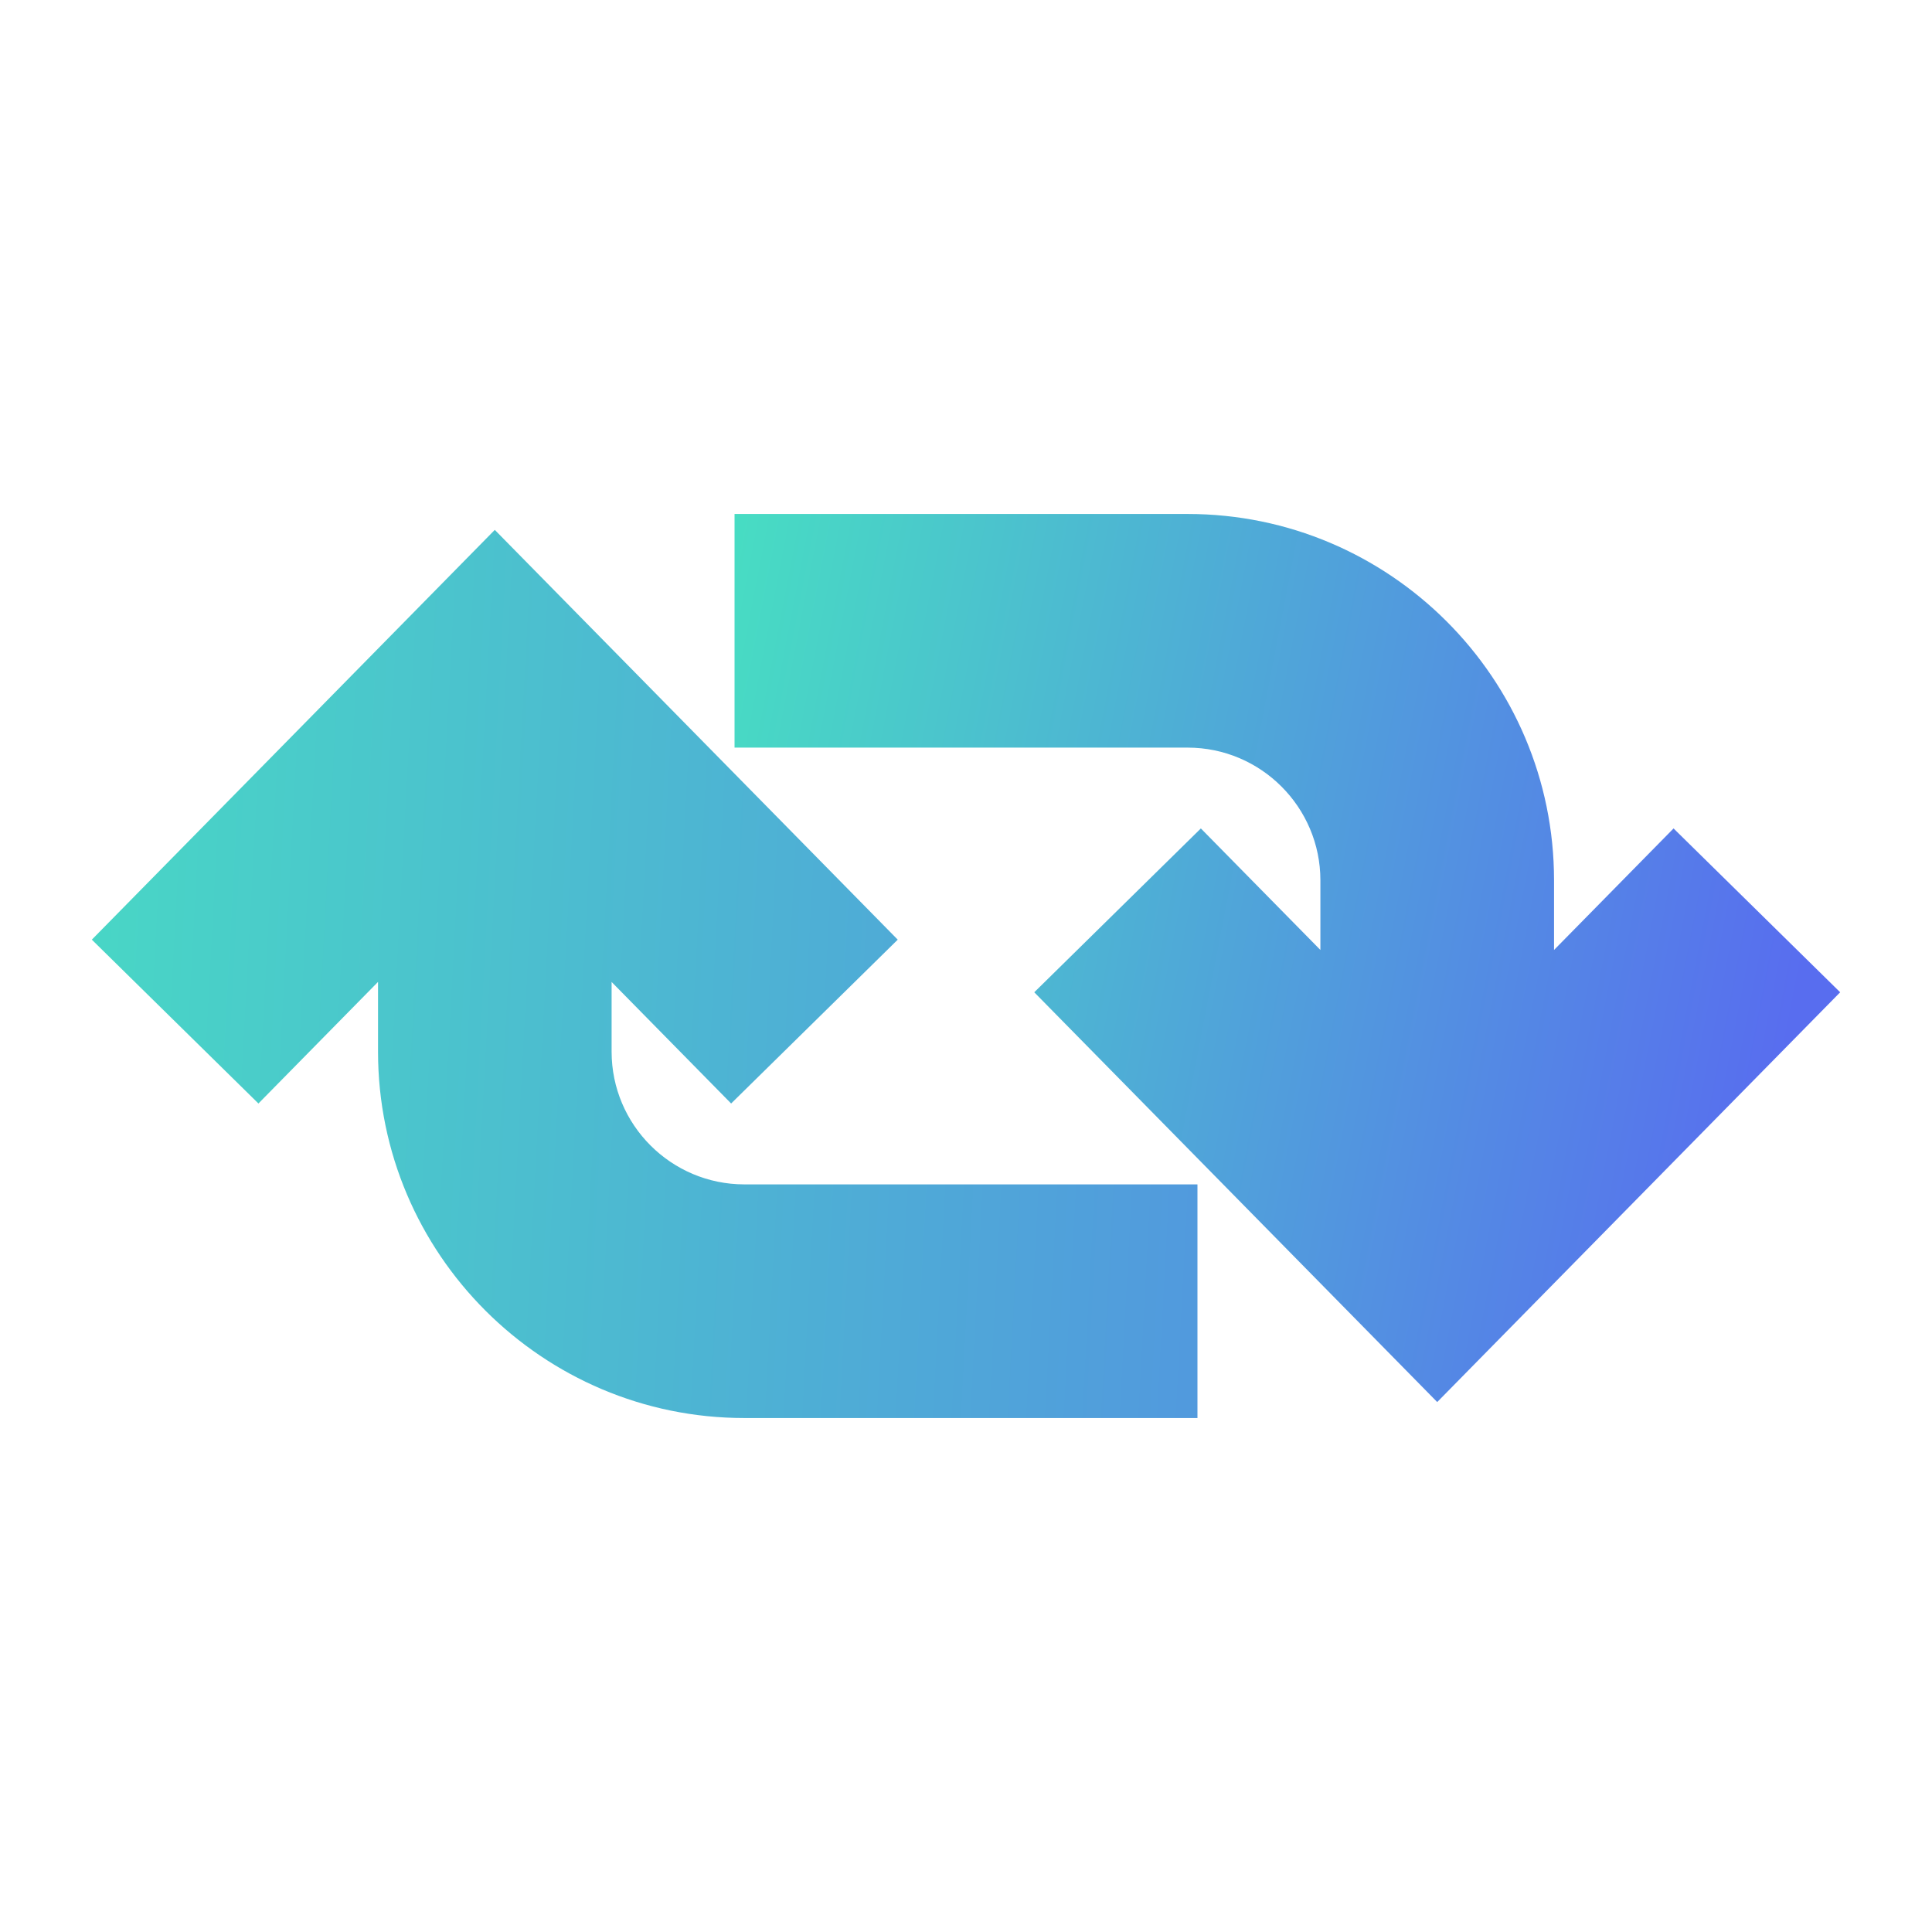
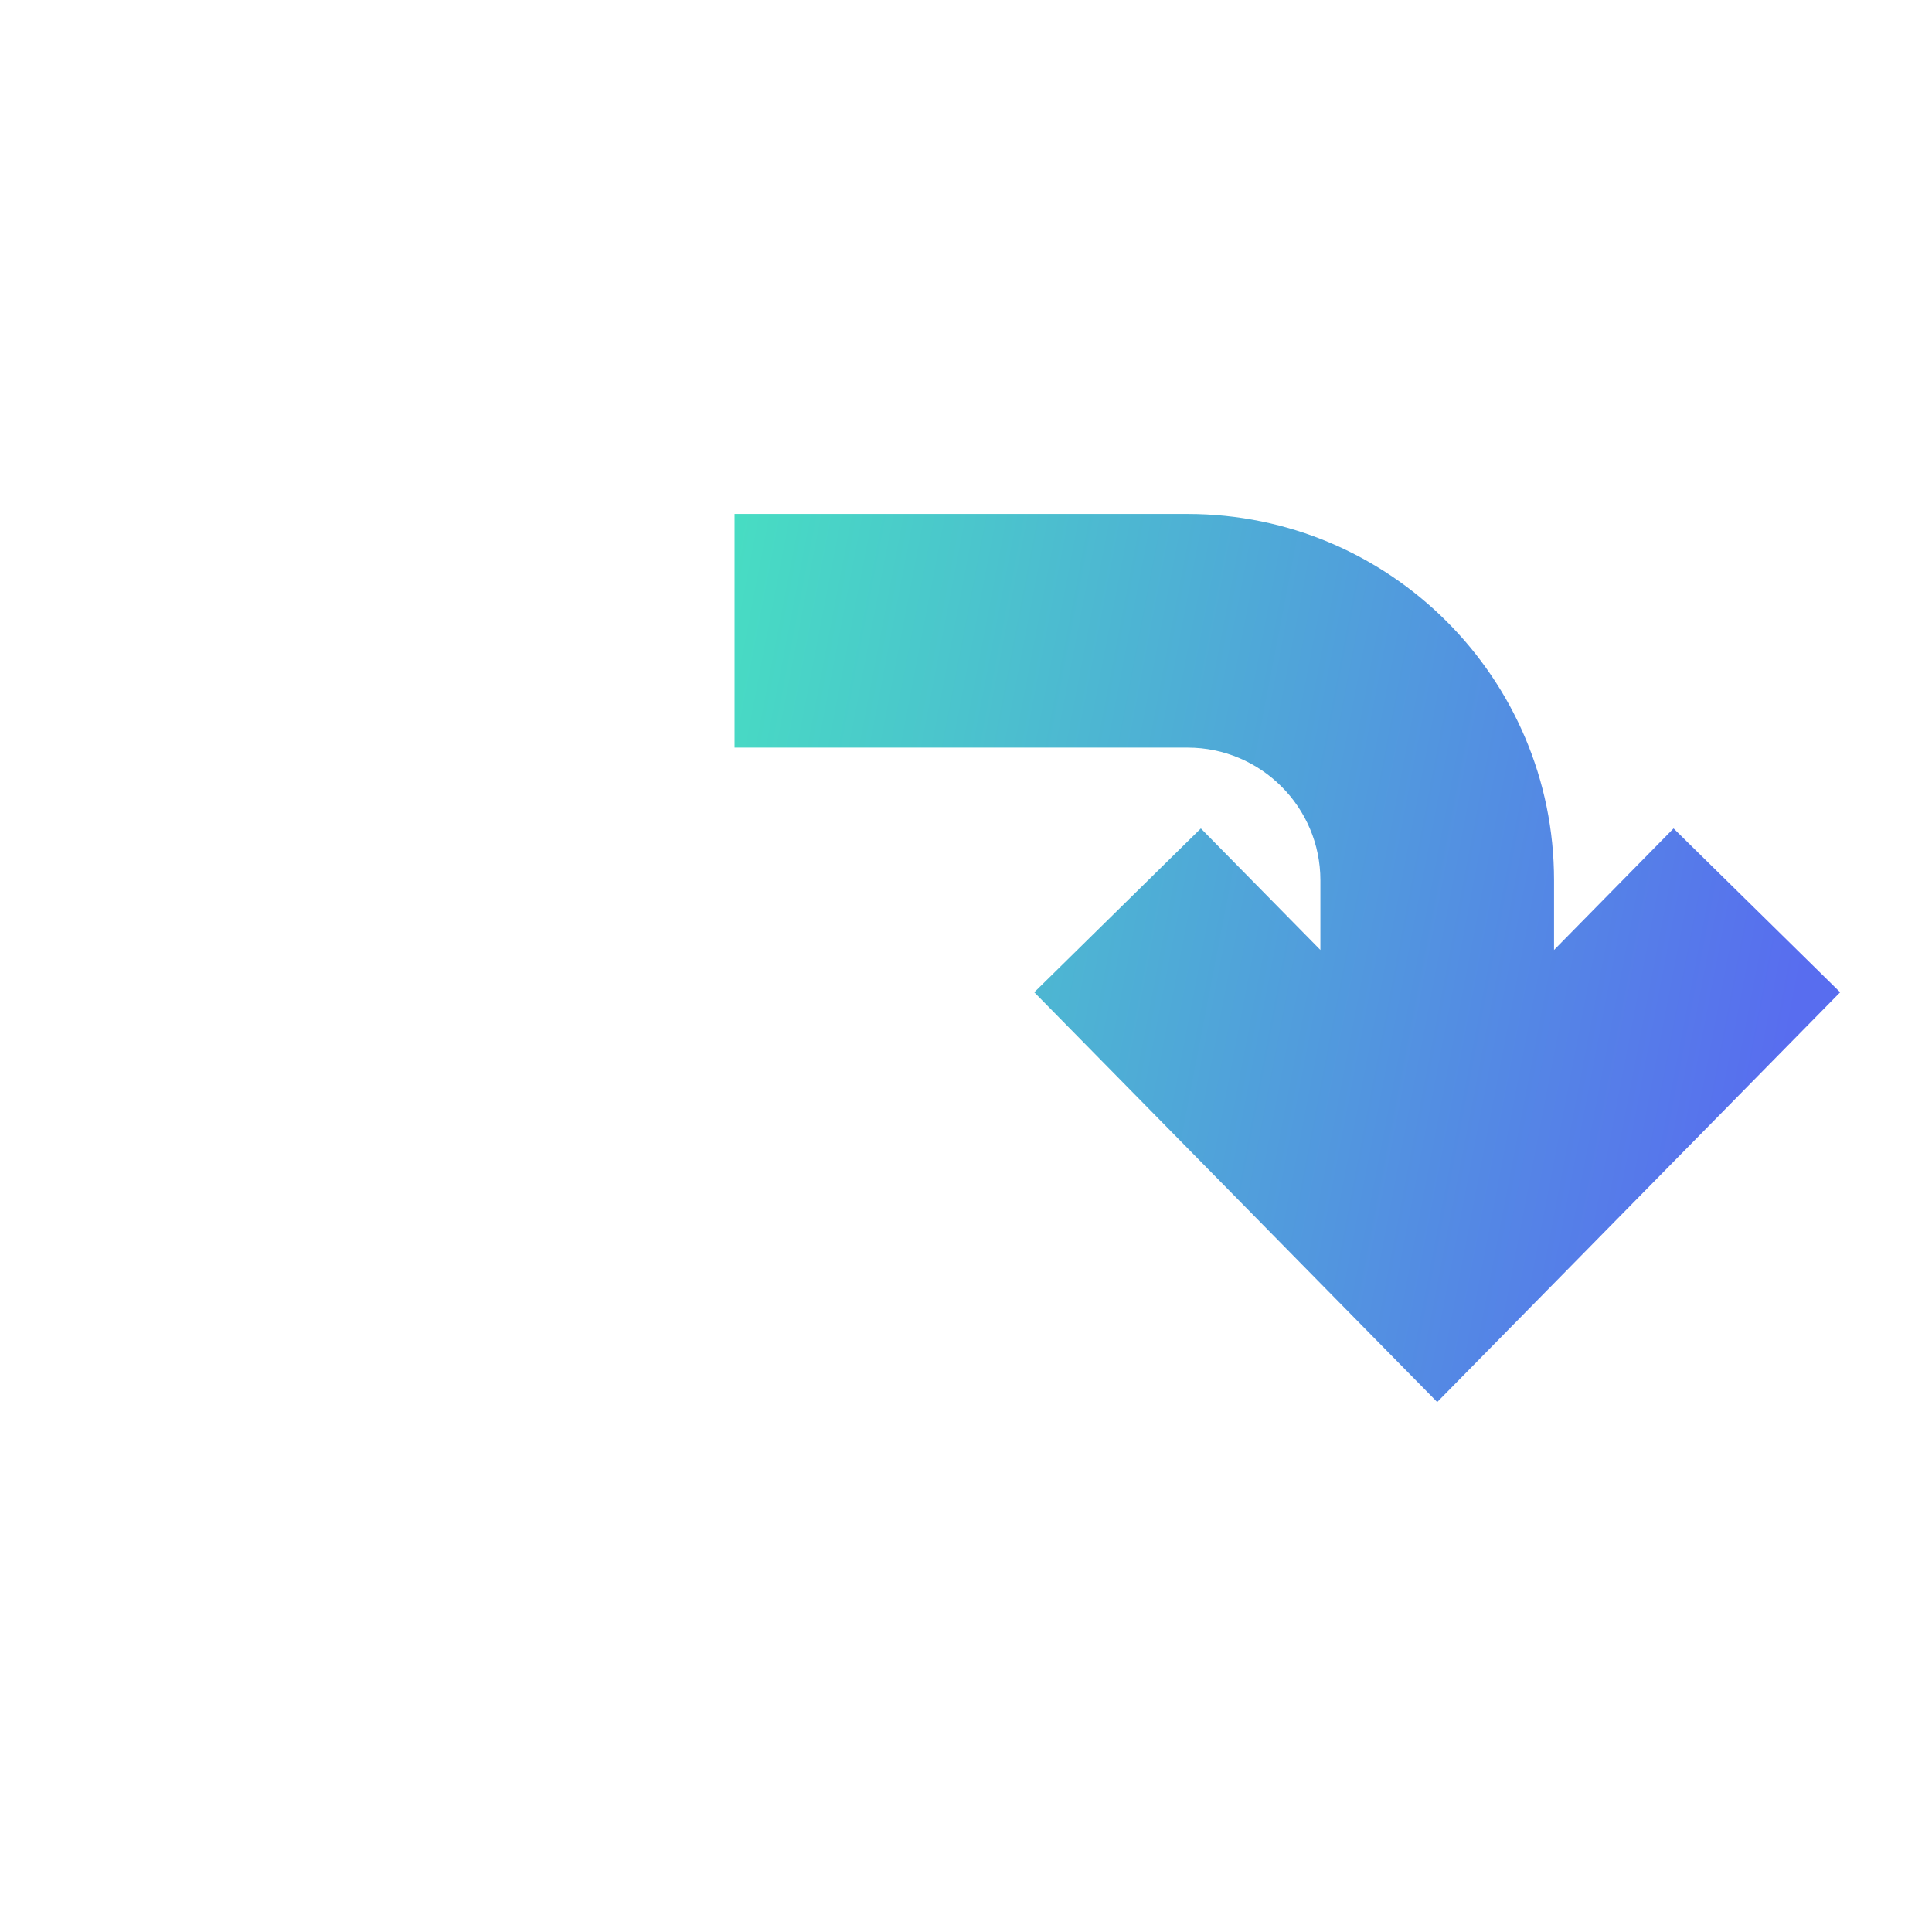
<svg xmlns="http://www.w3.org/2000/svg" xmlns:xlink="http://www.w3.org/1999/xlink" id="Layer_1" data-name="Layer 1" viewBox="0 0 300 300">
  <defs>
    <style>
      .cls-1 {
        fill: url(#linear-gradient);
      }

      .cls-2 {
        fill: url(#linear-gradient-2);
      }
    </style>
    <linearGradient id="linear-gradient" x1="77.08" y1="123.77" x2="422.88" y2="190.52" gradientUnits="userSpaceOnUse">
      <stop offset=".07" stop-color="#47dfc2" />
      <stop offset=".58" stop-color="#586def" />
    </linearGradient>
    <linearGradient id="linear-gradient-2" x1="-57.3" y1="143.04" x2="588.91" y2="177.75" xlink:href="#linear-gradient" />
  </defs>
  <path class="cls-1" d="m205.03,136.69v10.82l-18.56-18.87-25.87,25.44,62.57,63.63,62.57-63.63-25.87-25.44-18.56,18.87v-10.82c0-31.37-25.52-56.88-56.89-56.88h-70.36v36.28h70.36c11.36,0,20.61,9.24,20.61,20.61Z" />
-   <path class="cls-2" d="m58.7,152.49v10.82c0,31.37,25.52,56.88,56.88,56.88h70.36v-36.28h-70.36c-11.36,0-20.61-9.24-20.61-20.61v-10.82l18.56,18.87,25.87-25.44-62.57-63.63-62.57,63.63,25.87,25.44,18.56-18.87Z" />
</svg>